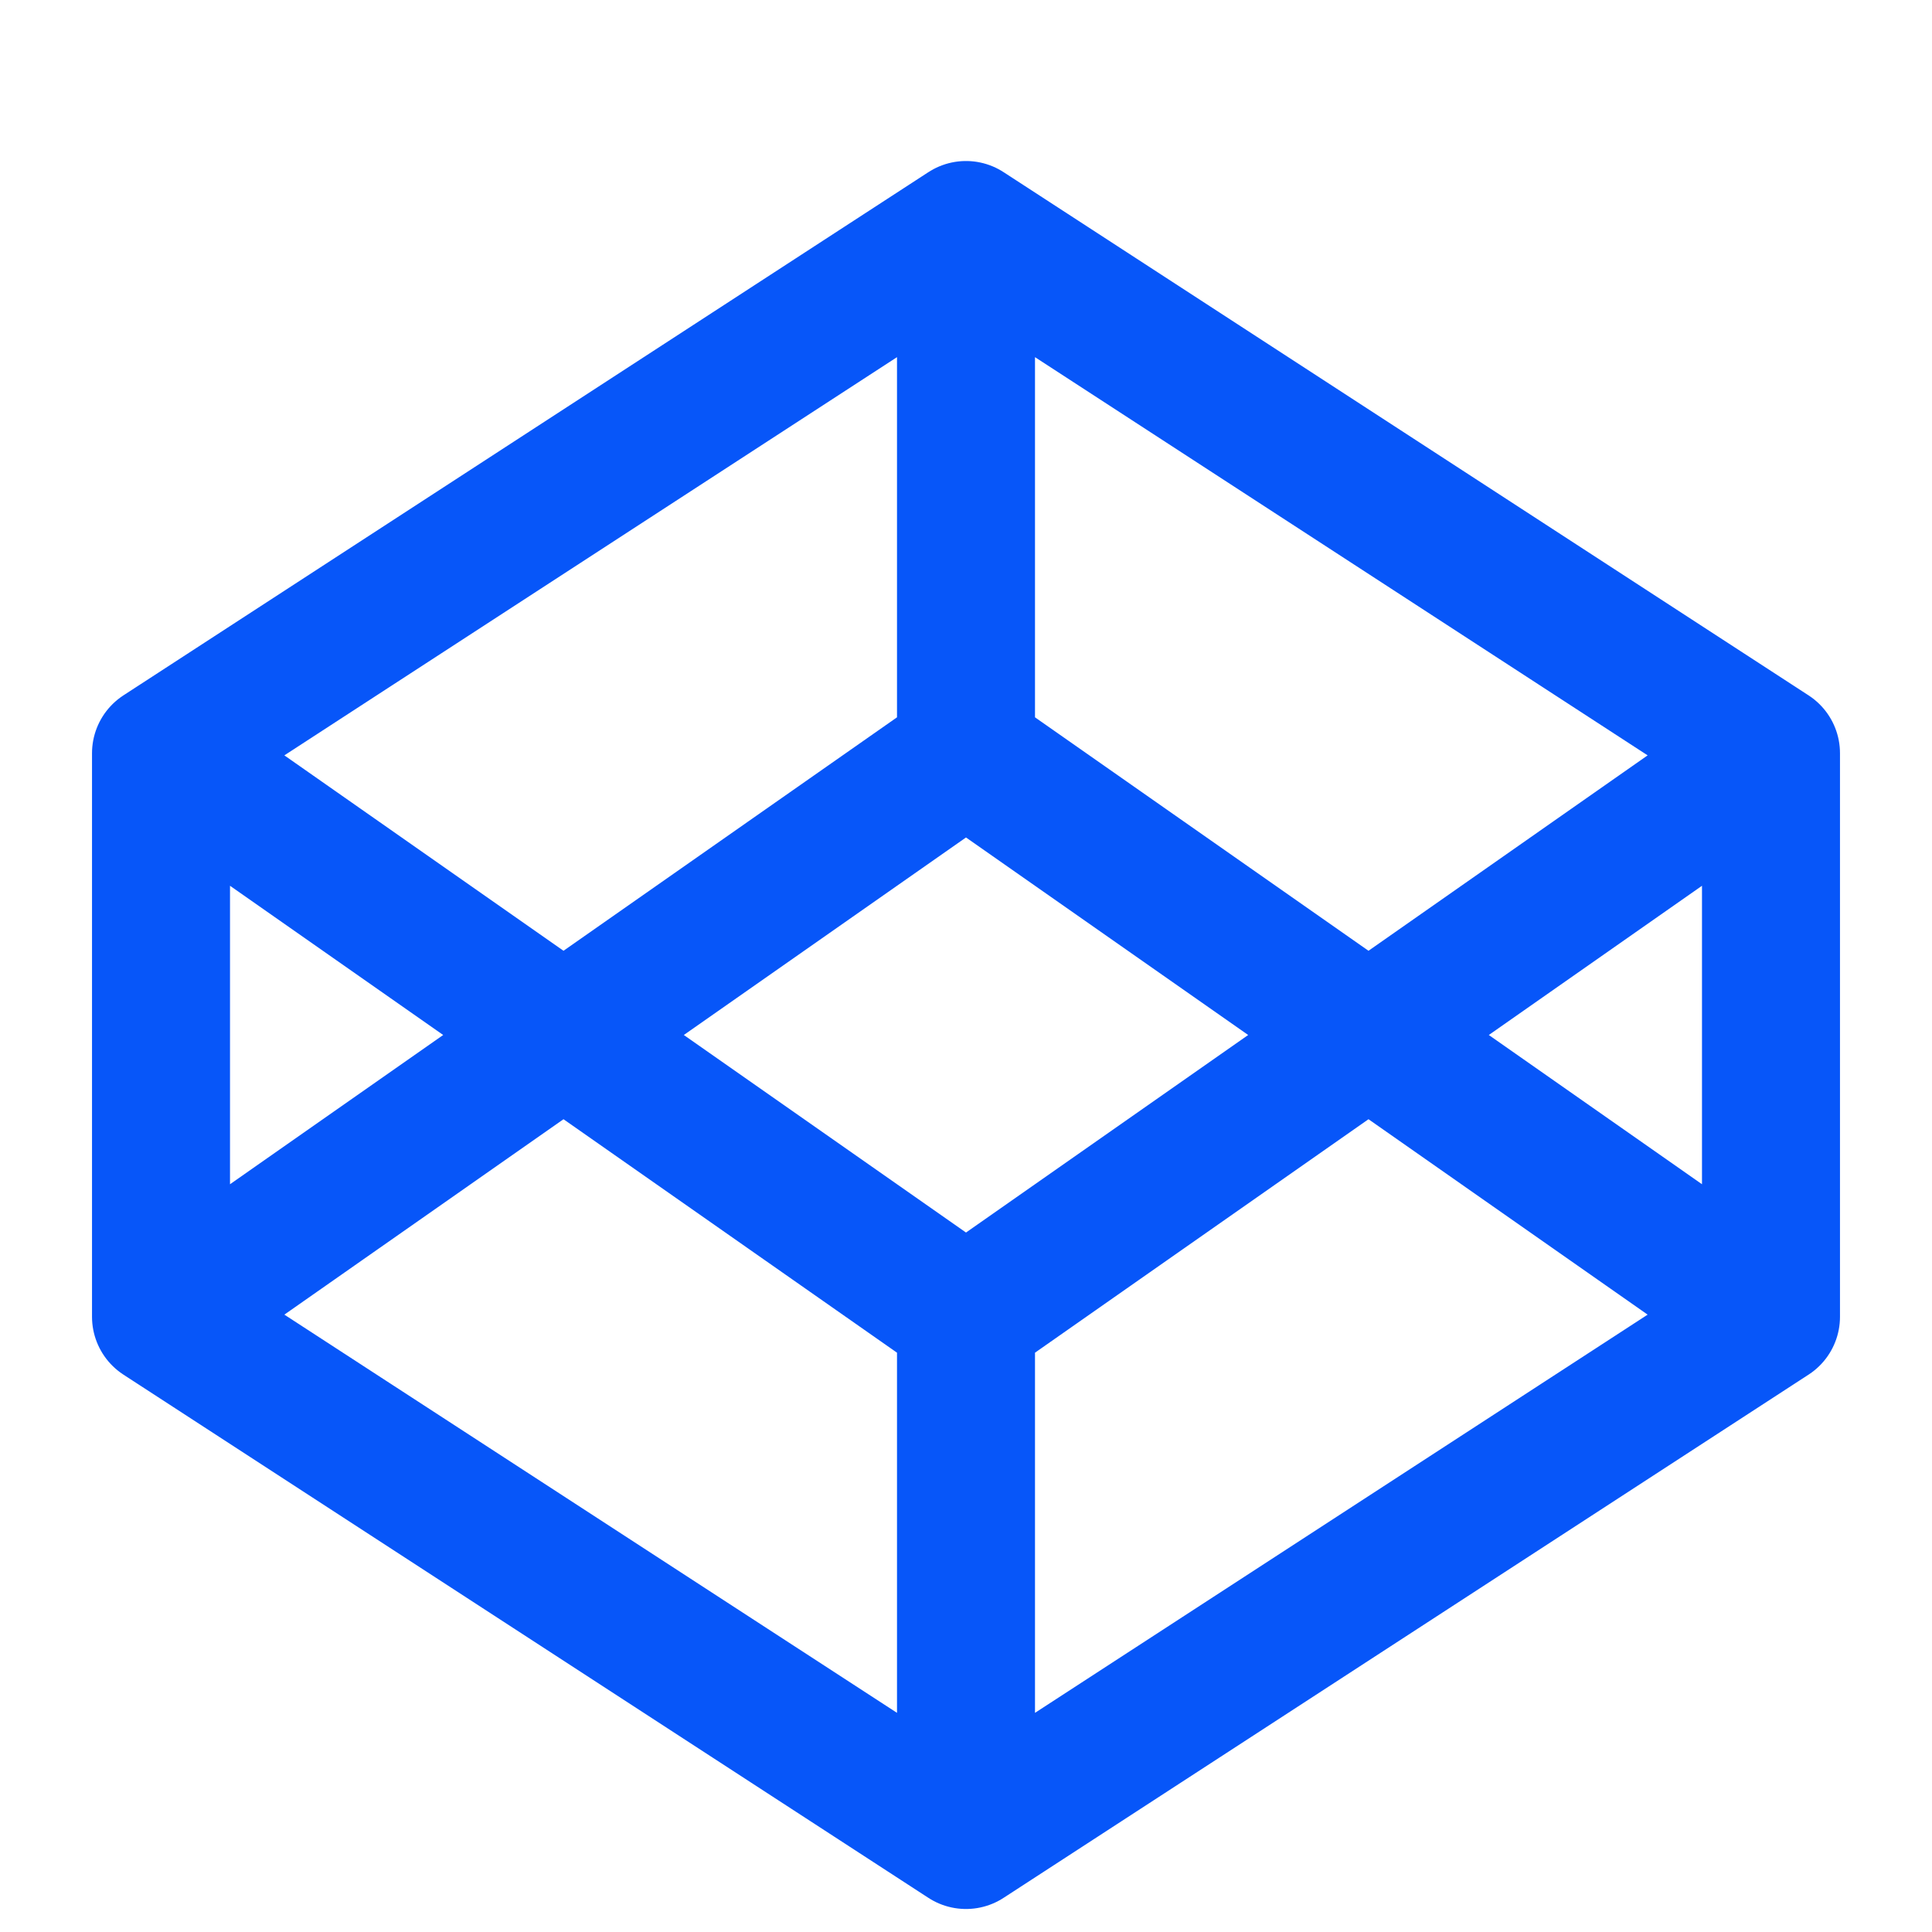
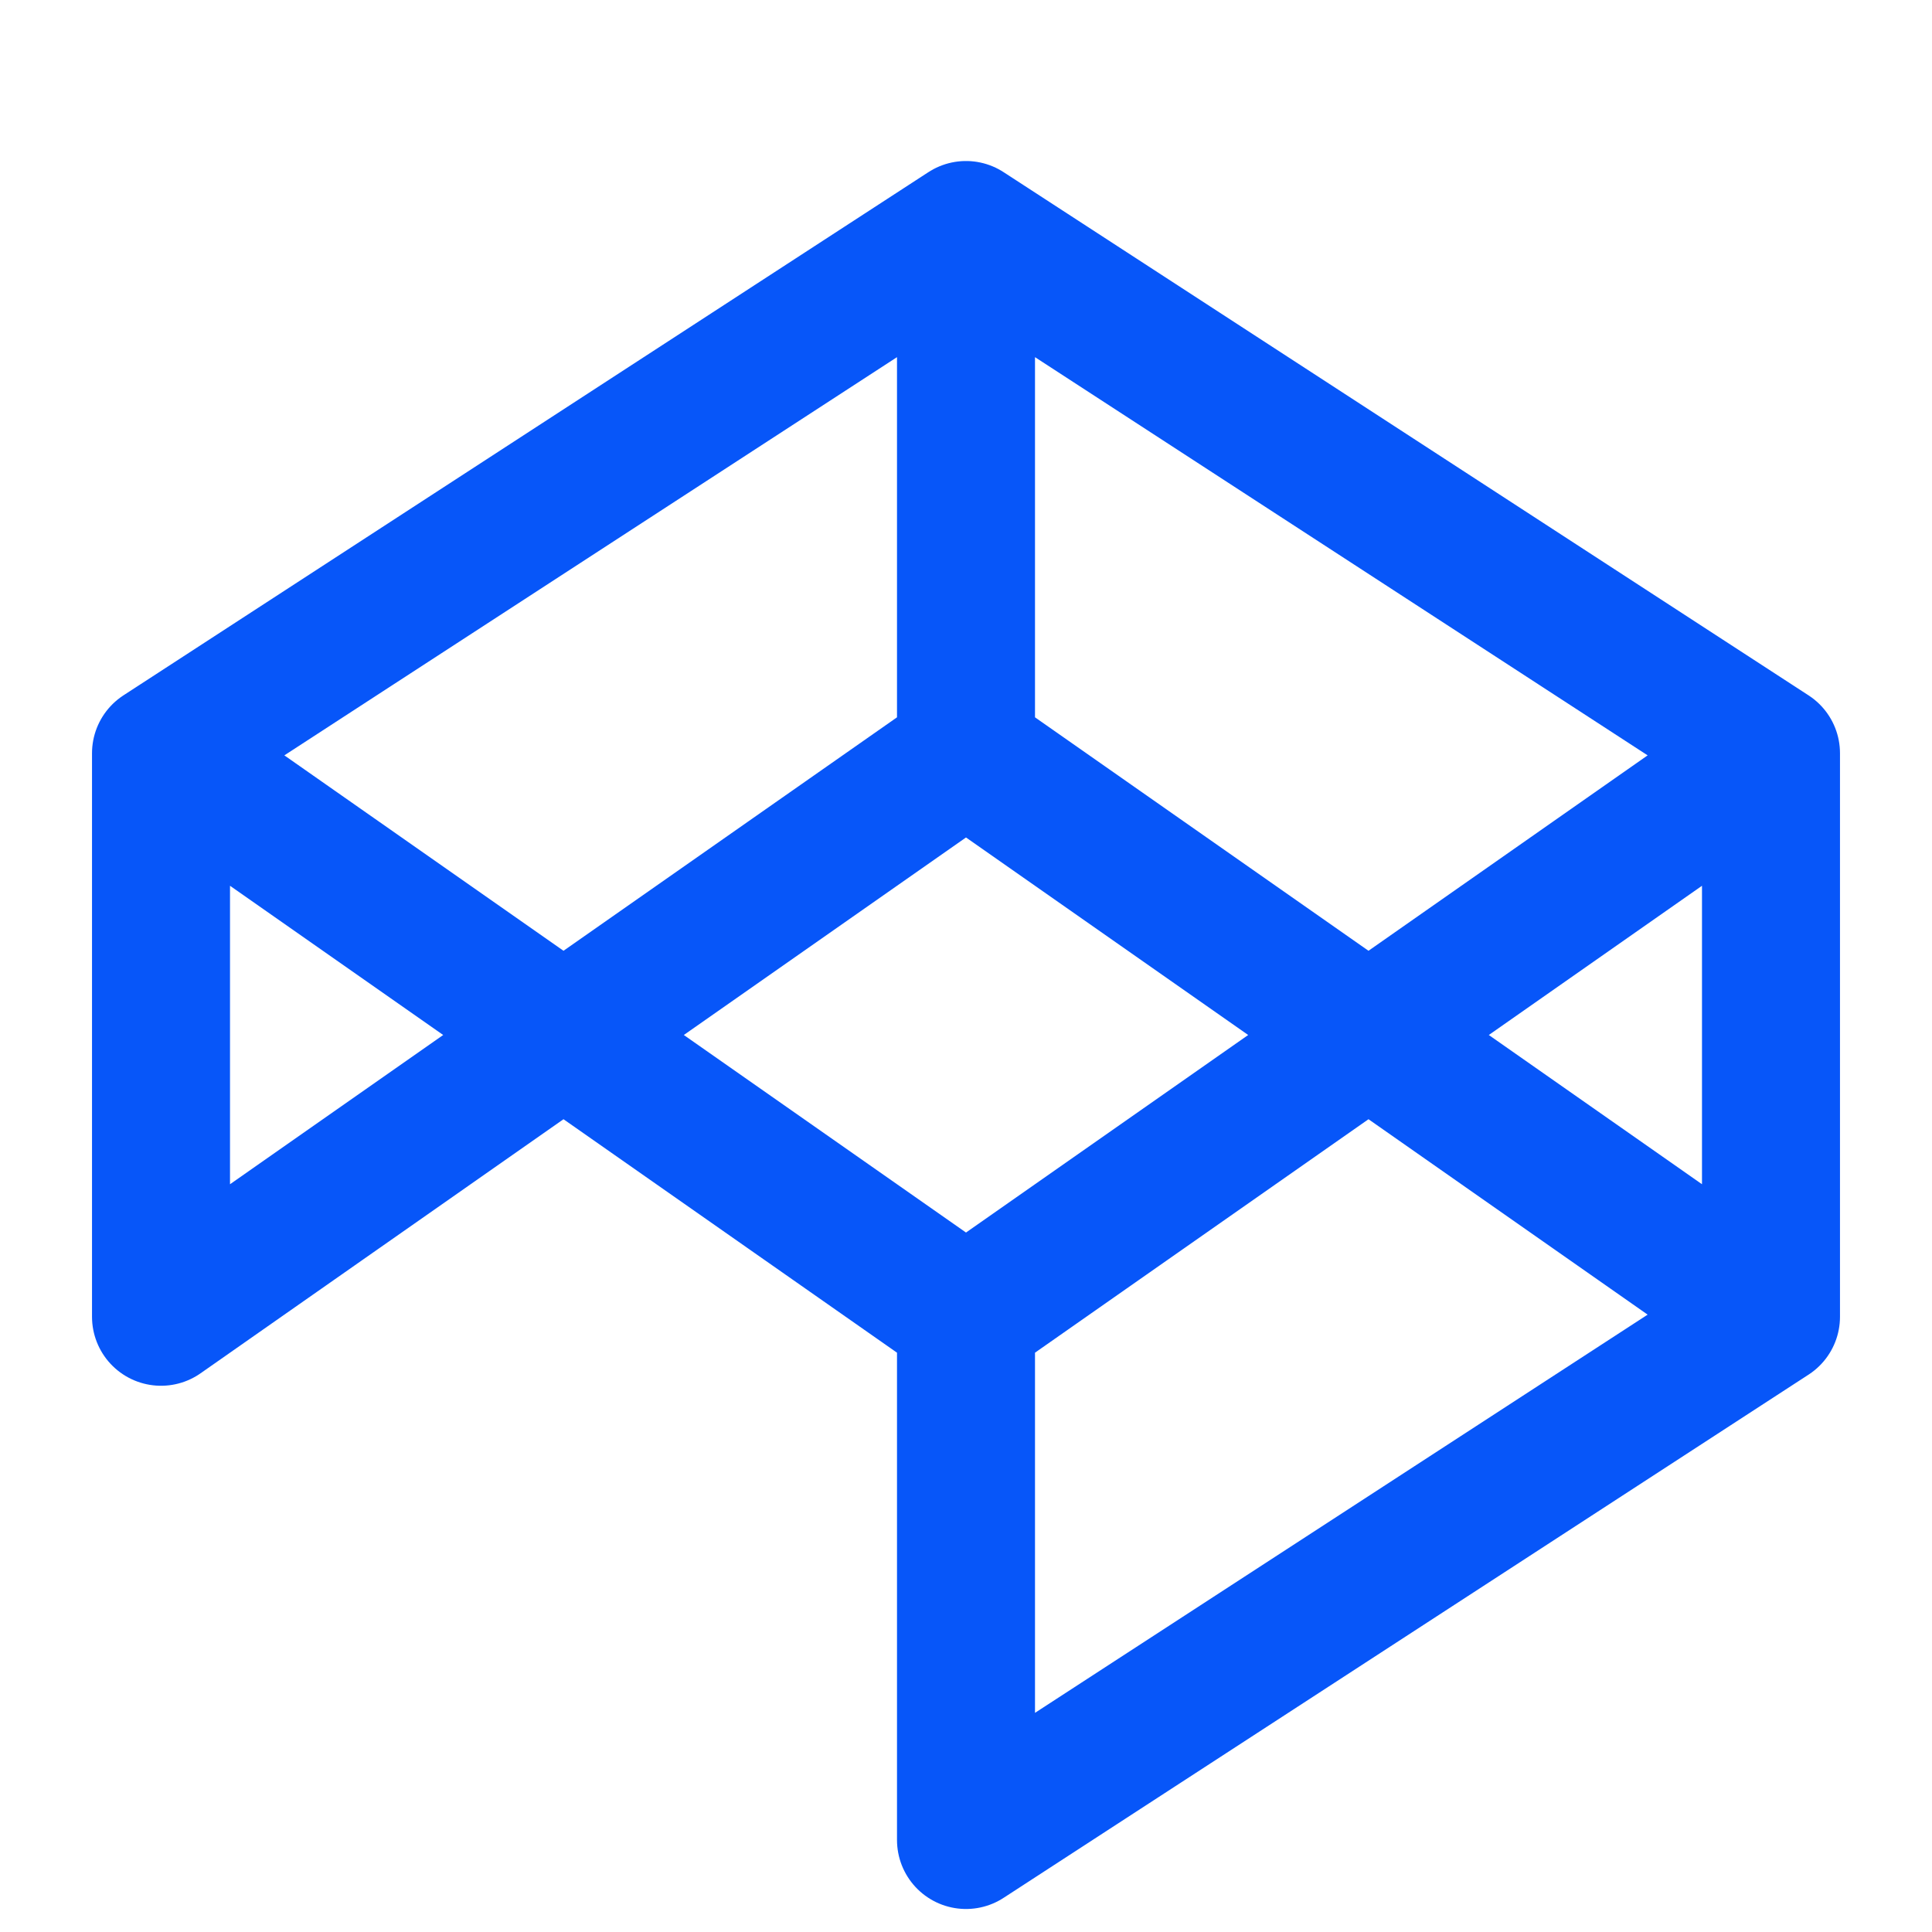
<svg xmlns="http://www.w3.org/2000/svg" width="56" height="56" viewBox="0 0 56 56" fill="none">
  <g filter="url(#filter0_i_162_6576)">
-     <path d="M28 4.667L51.333 19.833M28 4.667L4.667 19.833M28 4.667V19.833M51.333 19.833V36.167M51.333 19.833L28 36.167M51.333 36.167L28 51.333M51.333 36.167L28 19.833M28 51.333L4.667 36.167M28 51.333V36.167M4.667 36.167V19.833M4.667 36.167L28 19.833M4.667 19.833L28 36.167" stroke="#0756F9" stroke-width="4" stroke-linecap="round" stroke-linejoin="round" />
+     <path d="M28 4.667L51.333 19.833M28 4.667L4.667 19.833M28 4.667V19.833M51.333 19.833V36.167M51.333 19.833L28 36.167M51.333 36.167L28 51.333M51.333 36.167L28 19.833M28 51.333M28 51.333V36.167M4.667 36.167V19.833M4.667 36.167L28 19.833M4.667 19.833L28 36.167" stroke="#0756F9" stroke-width="4" stroke-linecap="round" stroke-linejoin="round" />
  </g>
  <defs>
    <filter id="filter0_i_162_6576" x="2.667" y="2.667" width="50.667" height="52.667" filterUnits="userSpaceOnUse" color-interpolation-filters="sRGB">
      <feFlood flood-opacity="0" result="BackgroundImageFix" />
      <feBlend mode="normal" in="SourceGraphic" in2="BackgroundImageFix" result="shape" />
      <feColorMatrix in="SourceAlpha" type="matrix" values="0 0 0 0 0 0 0 0 0 0 0 0 0 0 0 0 0 0 127 0" result="hardAlpha" />
      <feOffset dy="2" />
      <feGaussianBlur stdDeviation="1" />
      <feComposite in2="hardAlpha" operator="arithmetic" k2="-1" k3="1" />
      <feColorMatrix type="matrix" values="0 0 0 0 1 0 0 0 0 1 0 0 0 0 1 0 0 0 0.25 0" />
      <feBlend mode="normal" in2="shape" result="effect1_innerShadow_162_6576" />
    </filter>
  </defs>
</svg>